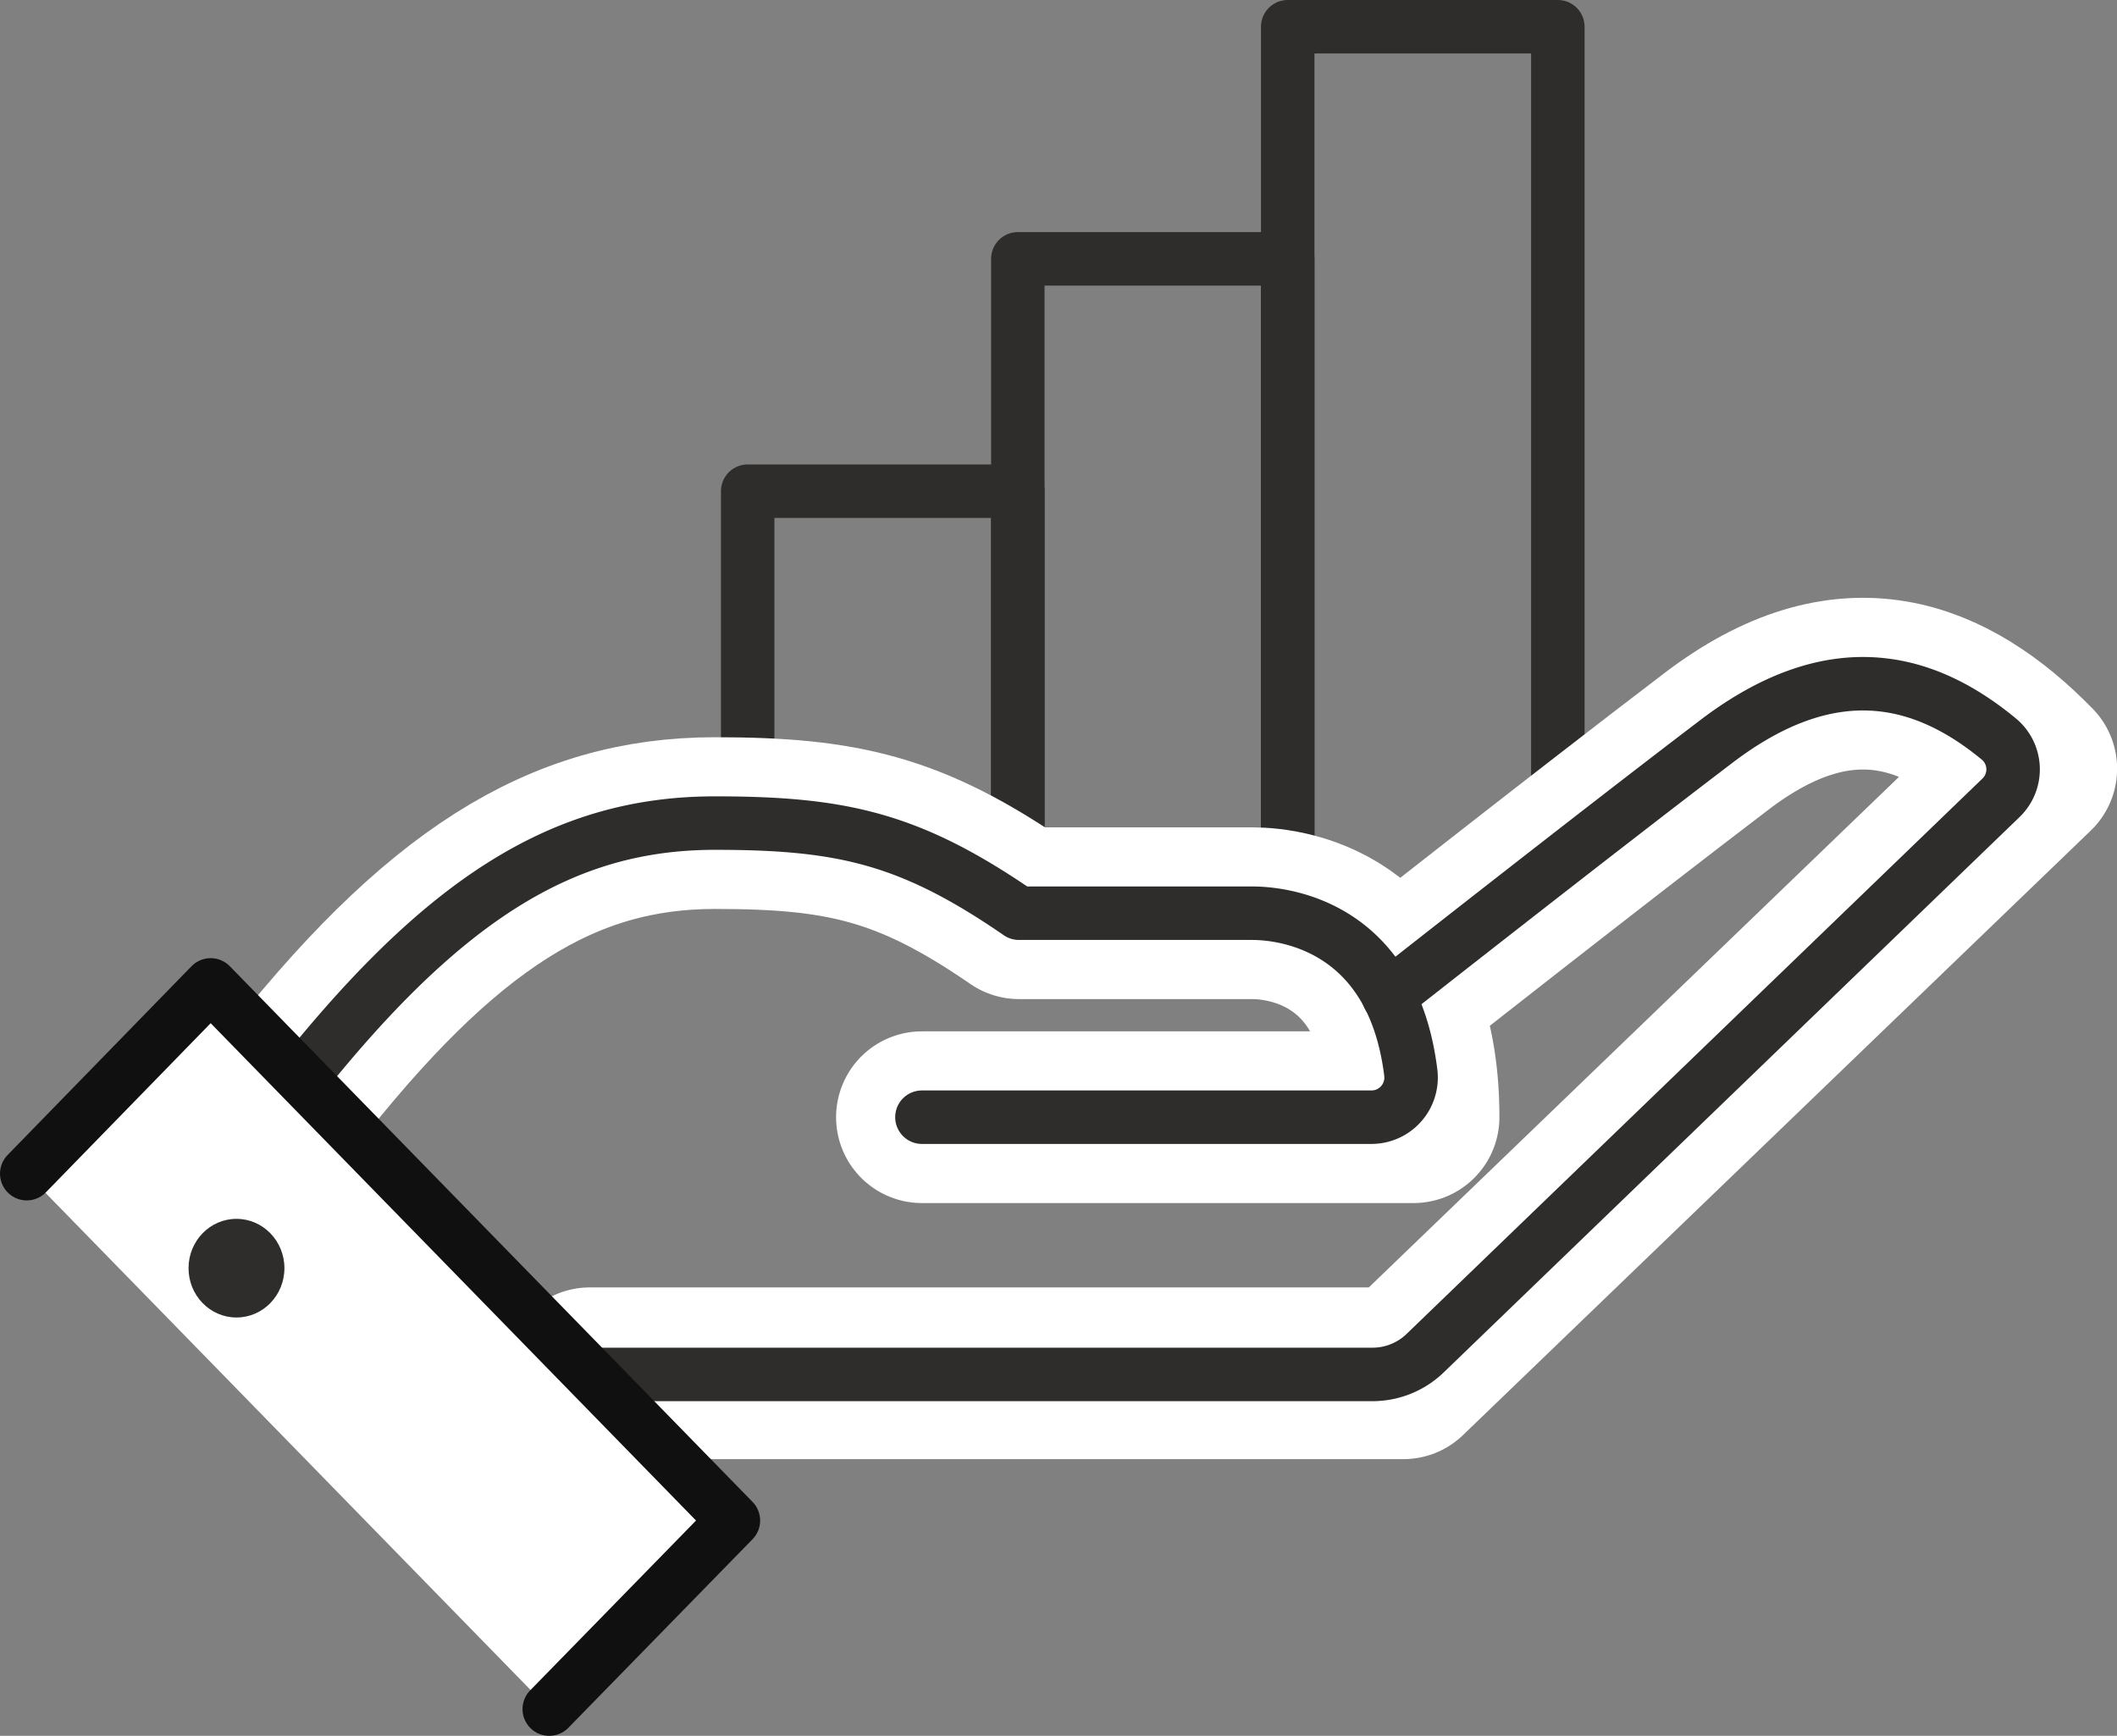
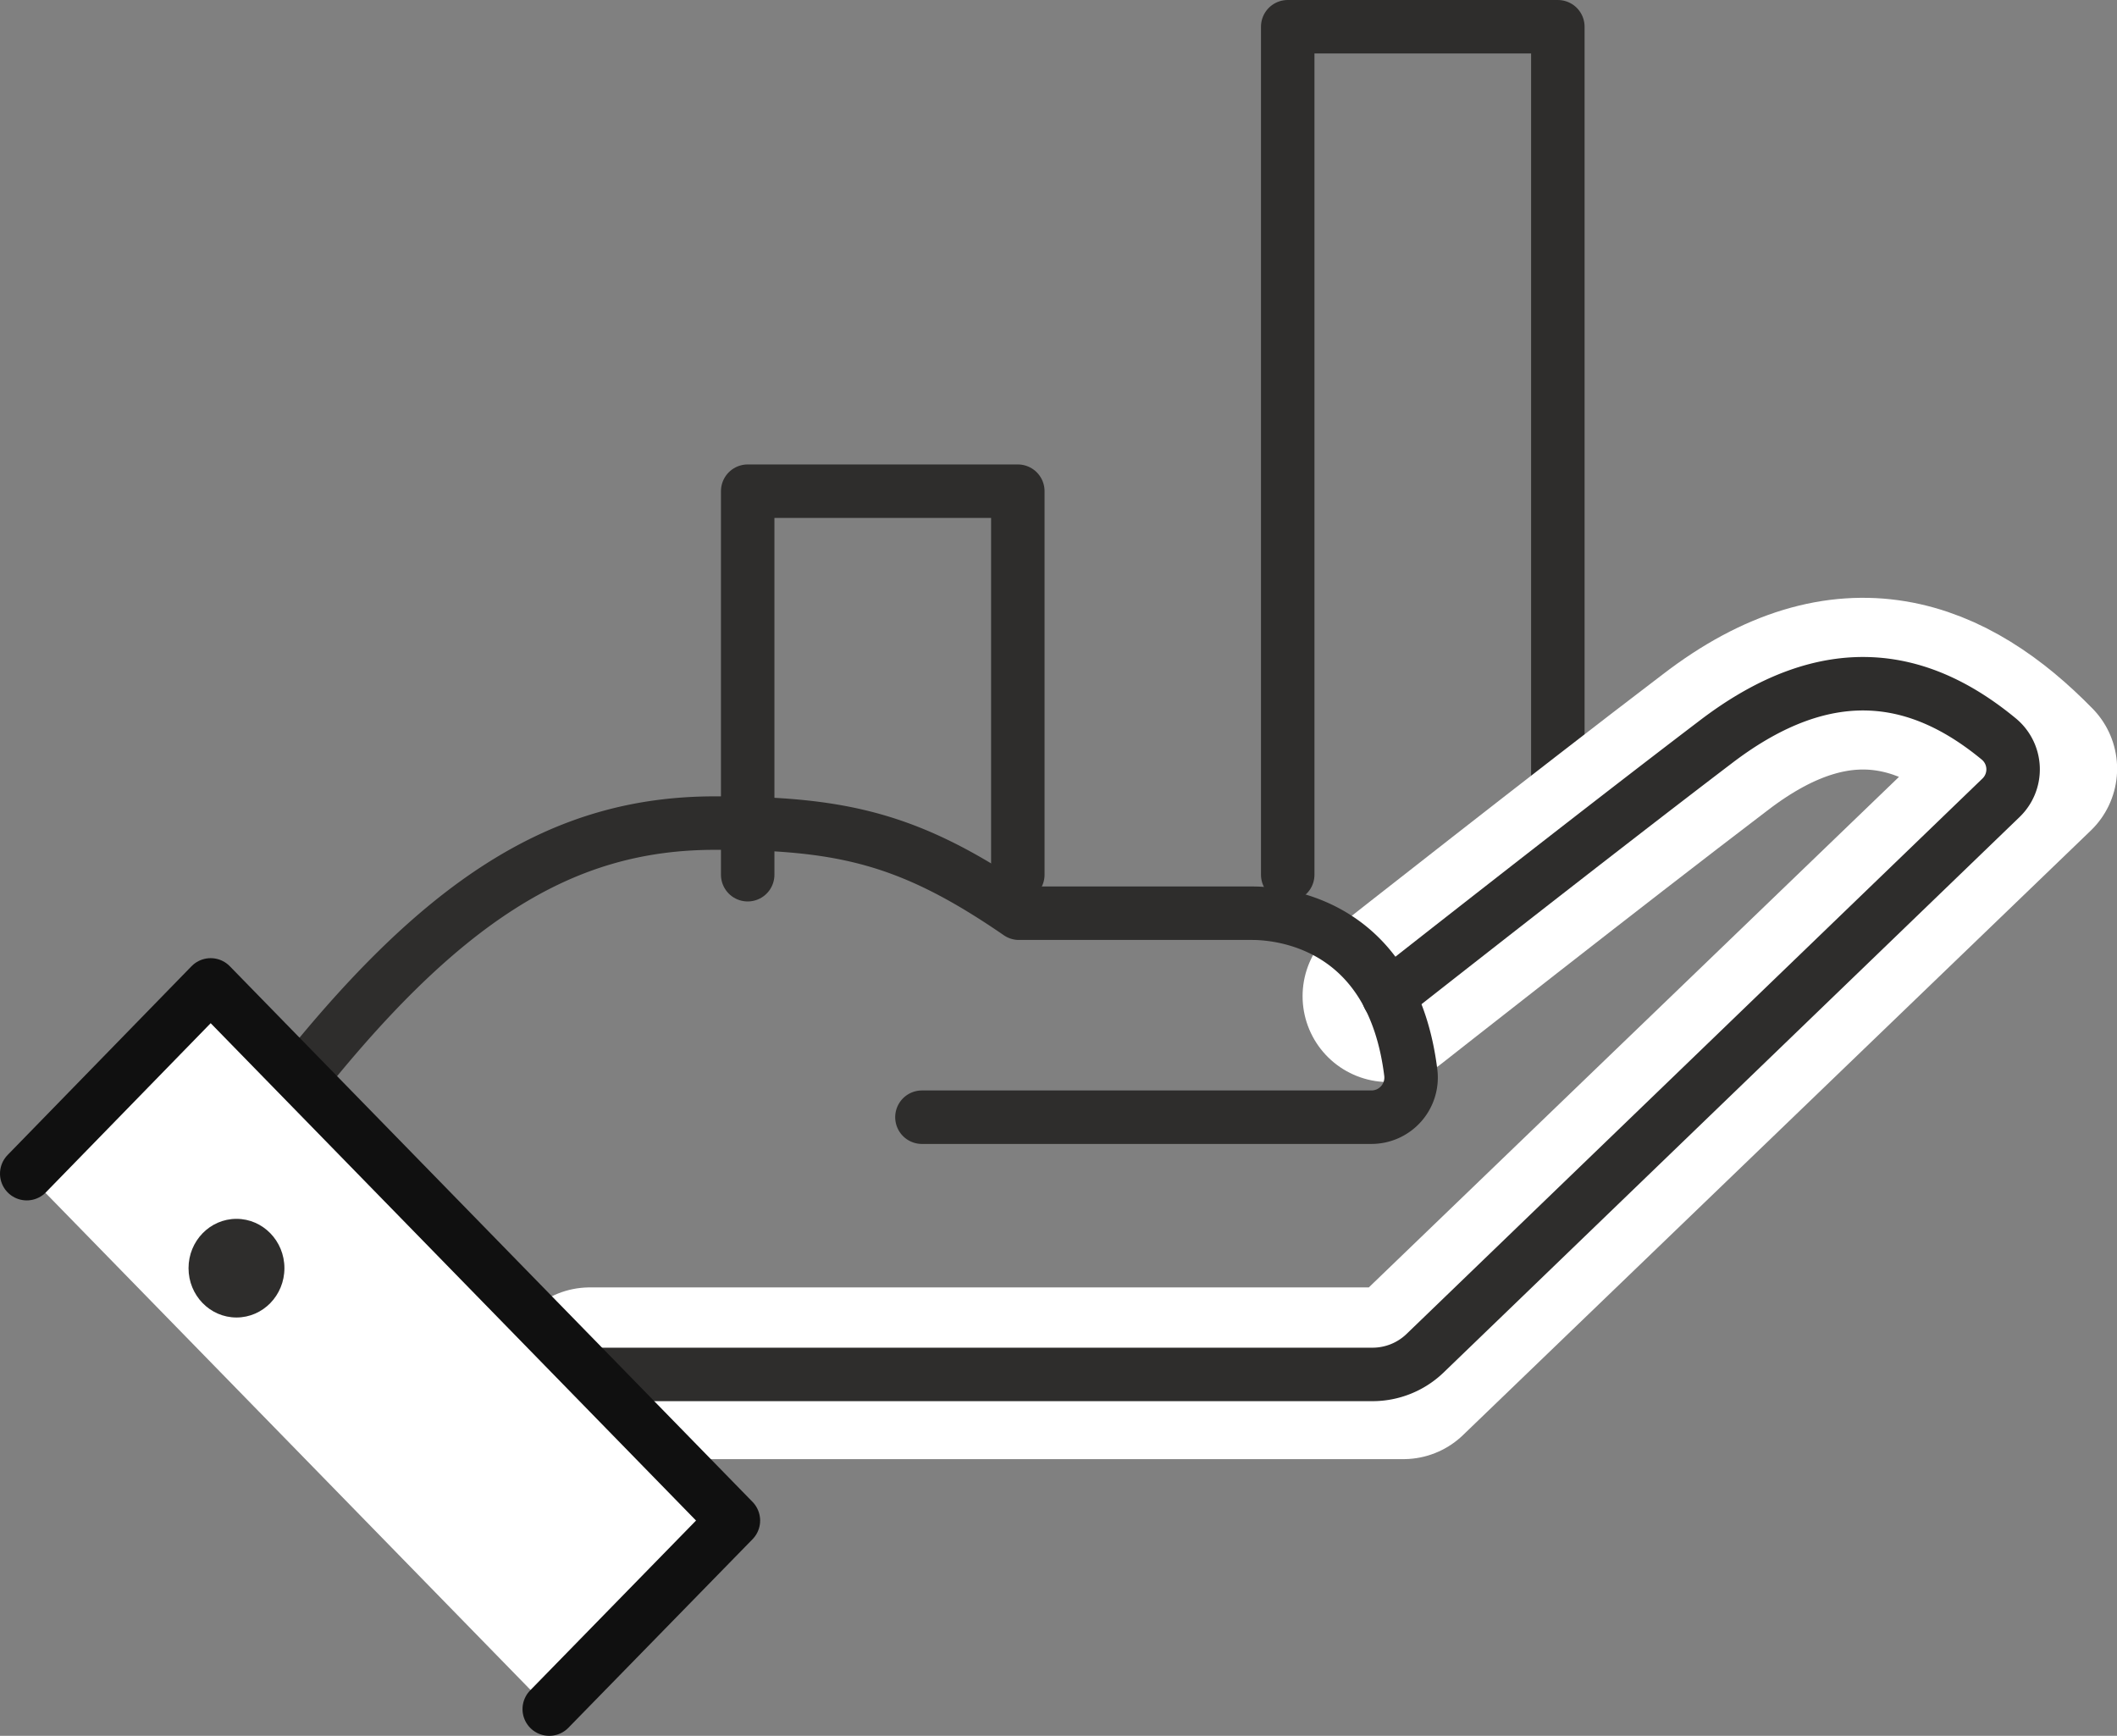
<svg xmlns="http://www.w3.org/2000/svg" viewBox="0 0 91.85 75.31">
  <rect x="0" y="0" width="91.85" height="75.31" fill="#808080" stroke="none" />
  <defs>
    <style>.cls-1,.cls-2{fill:none;}.cls-1{stroke:#2e2d2c;}.cls-1,.cls-2,.cls-3{stroke-linecap:round;stroke-linejoin:round;}.cls-1,.cls-3{stroke-width:2.32px;}.cls-2{stroke:#fff;stroke-width:7.45px;}.cls-3{fill:#fff;stroke:#101010;}.cls-4{fill:#2e2d2c;}</style>
  </defs>
  <g id="Layer_2" data-name="Layer 2">
    <g id="RESULTS">
      <polyline class="cls-1" points="32.44 37.95 32.44 21.31 44.16 21.31 44.16 37.95" />
-       <polyline class="cls-1" points="44.16 37.95 44.16 11.23 55.87 11.23 55.87 37.95" />
      <polyline class="cls-1" points="55.87 37.95 55.87 1.16 67.59 1.16 67.59 37.95" />
      <path class="cls-2" d="M60.24,43.22s8.73-6.87,14.16-11c5.71-4.4,10.15-2.53,13.73,1.13L60.89,59.58H25.59" />
-       <path class="cls-2" d="M12.42,47.59c6.69-8.6,12-11.88,18.6-11.88,5.53,0,8.48.67,13.19,3.91H54.33c1.63,0,7,.74,7,8.85H40" />
      <path class="cls-1" d="M60.24,43.22s8.73-6.87,14.16-11c5-3.84,9-2.9,12.32-.16a1.71,1.71,0,0,1,.1,2.55l-25,24.11a3.29,3.29,0,0,1-2.27.91h-34" />
      <path class="cls-1" d="M12.42,47.59c6.69-8.6,12-11.88,18.6-11.88,5.53,0,8.48.67,13.19,3.91H54.33c1.49,0,6.1.62,6.88,6.92a1.72,1.72,0,0,1-1.71,1.93H40" />
      <polyline class="cls-3" points="1.16 50.92 9.14 42.73 31.82 65.97 23.83 74.15" />
      <ellipse class="cls-4" cx="10.26" cy="55.02" rx="2.08" ry="2.14" />
    </g>
  </g>
</svg>